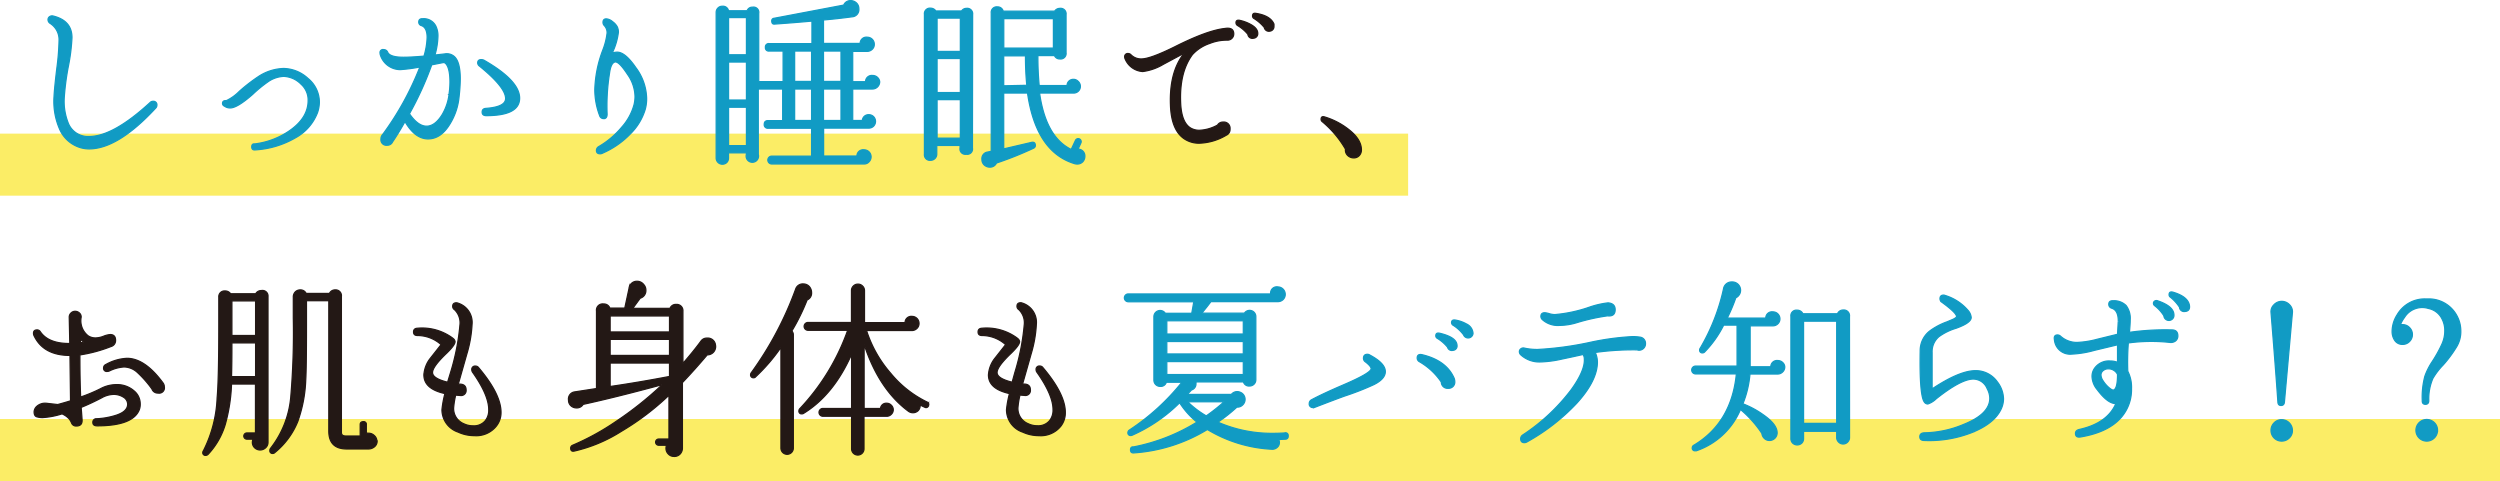
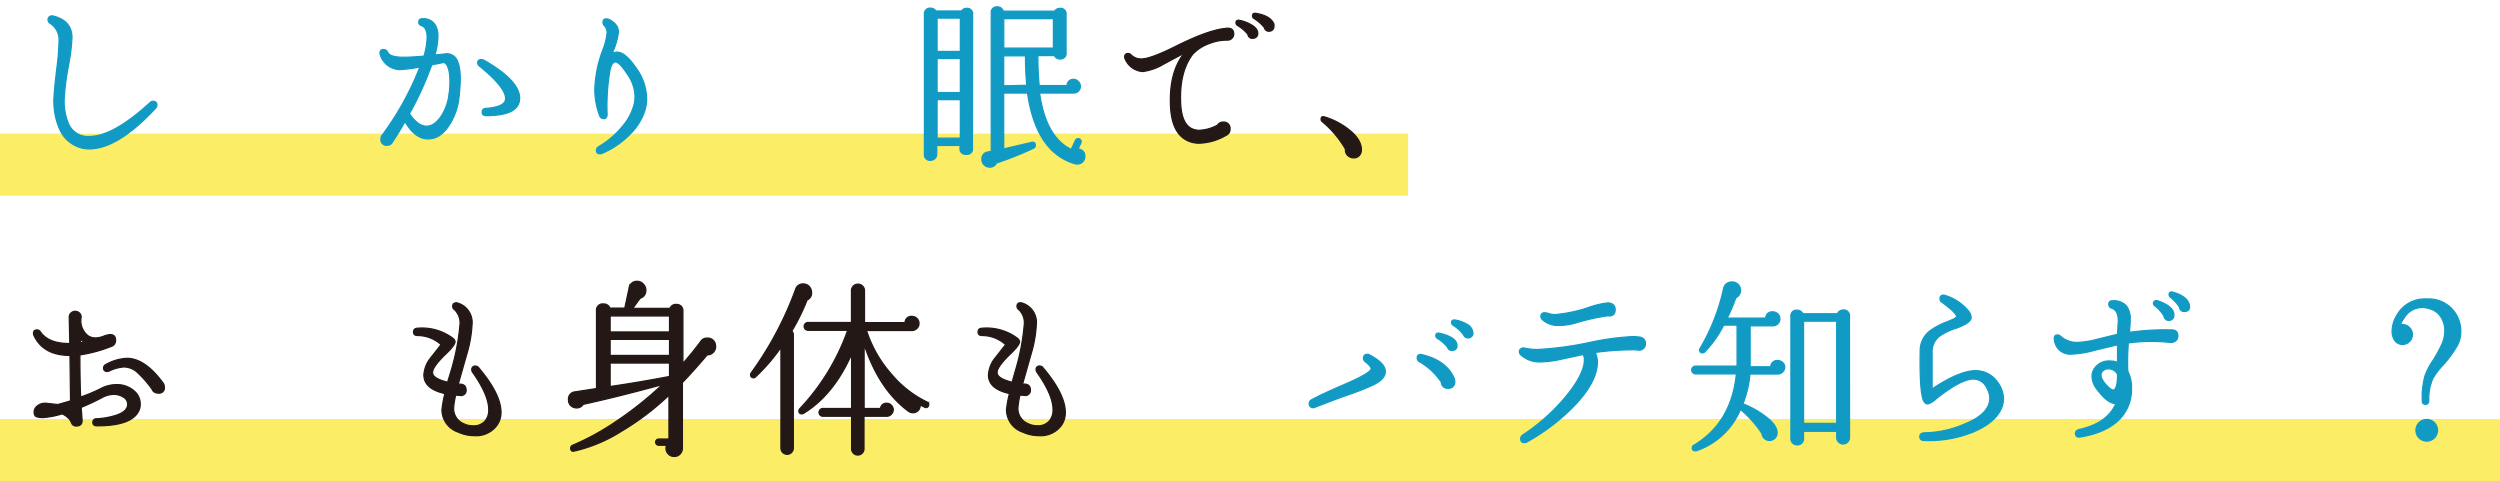
<svg xmlns="http://www.w3.org/2000/svg" viewBox="0 0 402.98 77.54">
  <defs>
    <style>.cls-1{opacity:0.6;}.cls-2{fill:#f8e100;}.cls-3{fill:#119bc4;stroke:#119bc4;}.cls-3,.cls-4{stroke-linecap:round;stroke-miterlimit:10;stroke-width:0.2px;}.cls-4{fill:#231815;stroke:#231815;}</style>
  </defs>
  <g id="レイヤー_2" data-name="レイヤー 2">
    <g id="_2_キャッチ" data-name="2_キャッチ">
      <g class="cls-1">
        <rect class="cls-2" y="21.54" width="226.98" height="10" />
      </g>
      <g class="cls-1">
        <rect class="cls-2" y="67.54" width="402.98" height="10" />
      </g>
      <path class="cls-3" d="M25.08,17.44Q19,24,14.37,24a4.9,4.9,0,0,1-2-.42,5.32,5.32,0,0,1-2.81-2.88,11.17,11.17,0,0,1-.85-5.13q.06-1.32.45-4.56a39.42,39.42,0,0,0,.36-4.53A3.09,3.09,0,0,0,8.07,3.76a.72.72,0,0,1-.33-.6A.57.57,0,0,1,8,2.68a.68.68,0,0,1,.6-.09q3,.75,3,3.48A30.89,30.89,0,0,1,11,10.78a41.89,41.89,0,0,0-.63,4.77A9.49,9.49,0,0,0,11,19.84,3.41,3.41,0,0,0,14.37,22q3.87,0,9.81-5.46a.66.66,0,0,1,.48-.21.56.56,0,0,1,.63.63A.66.66,0,0,1,25.08,17.44Z" />
-       <path class="cls-3" d="M51.2,18.1a7.79,7.79,0,0,1-3.57,4.11,14.6,14.6,0,0,1-6.48,1.95q-.57.06-.57-.48t.48-.48a12.48,12.48,0,0,0,5.61-2.13q3-2.07,3-4.89a3.4,3.4,0,0,0-1.14-2.61,4.16,4.16,0,0,0-2.79-1.26,4.79,4.79,0,0,0-2.58.9,21.23,21.23,0,0,0-2.43,2q-2.49,2.19-3.63,2.19a1.56,1.56,0,0,1-.93-.3.46.46,0,0,1-.3-.42q0-.51.6-.45a7.39,7.39,0,0,0,2.1-1.5,27.87,27.87,0,0,1,3.15-2.43,7.76,7.76,0,0,1,4-1.26,5.94,5.94,0,0,1,3.92,1.6,4.93,4.93,0,0,1,1.84,3.83A5.37,5.37,0,0,1,51.2,18.1Z" />
      <path class="cls-3" d="M74,15.58a10.1,10.1,0,0,1-1.44,4.35Q71.1,22.39,69,22.39T65.28,19.6q-1,1.8-2,3.27a.91.91,0,0,1-.87.54.88.88,0,0,1-1-1,1,1,0,0,1,.27-.72,47.18,47.18,0,0,0,6-10.89,24.55,24.55,0,0,1-3.15.42,3.37,3.37,0,0,1-3.21-2.34,1.05,1.05,0,0,1-.06-.33A.48.48,0,0,1,61.86,8a.67.67,0,0,1,.63.42q.36.81,2.55.81,1.2,0,3.3-.18a11.74,11.74,0,0,0,.51-3q0-1.59-.9-1.92a.57.57,0,0,1-.45-.57q0-.57.63-.54a2.17,2.17,0,0,1,2.1,1.14,3.56,3.56,0,0,1,.36,1.71,11.88,11.88,0,0,1-.48,3l1.59-.18a1.82,1.82,0,0,1,1.59.48q.9.9.9,3.54A26.8,26.8,0,0,1,74,15.58Zm-1.62-.39a13.85,13.85,0,0,0,.15-1.95q0-2.37-.75-3.06a.52.52,0,0,0-.36-.09l-1.83.36A52.94,52.94,0,0,1,66,18.34q1.38,2,2.76,2t2.55-1.92A8.56,8.56,0,0,0,72.39,15.19Zm6,3.45q-.66,0-.66-.57t.63-.6q3.15-.24,3.15-1.59,0-1.8-4.2-5.22a.67.67,0,0,1-.3-.51q0-.54.57-.54A1,1,0,0,1,78,9.7q5.76,3.3,5.76,6.12T78.39,18.64Z" />
      <path class="cls-3" d="M104,17.65a9.37,9.37,0,0,1-2.46,4,13.9,13.9,0,0,1-4.44,3.05.8.8,0,0,1-.36.09q-.6,0-.6-.54a.72.72,0,0,1,.39-.63,13.87,13.87,0,0,0,3.68-3.11,8.91,8.91,0,0,0,2-3.67,5.55,5.55,0,0,0,.15-1.29A6.33,6.33,0,0,0,101.16,12Q99.72,9.79,99.09,10t-.84,1.8a33.53,33.53,0,0,0-.39,6.6q0,.72-.54.72a.66.66,0,0,1-.66-.48,11.75,11.75,0,0,1-.78-4.23,19.41,19.41,0,0,1,1.26-6.27,11.13,11.13,0,0,0,.72-2.82,1.67,1.67,0,0,0-.48-1.23.72.72,0,0,1-.18-.48q0-.57.54-.57a1.78,1.78,0,0,1,1,.45,2.45,2.45,0,0,1,.76.84,2.05,2.05,0,0,1,.18.87,10.79,10.79,0,0,1-1,3.36,2.4,2.4,0,0,1,.81-.15q1.29,0,3,2.49a8.58,8.58,0,0,1,1.74,4.92A6.34,6.34,0,0,1,104,17.65Z" />
-       <path class="cls-3" d="M141.8,13.18a1.18,1.18,0,0,1-1.17,1.17h-3.18v5.07H139a1,1,0,0,1,1.05-.93,1.06,1.06,0,0,1,.77.32,1.09,1.09,0,0,1,0,1.52,1.06,1.06,0,0,1-.77.32h-7.29v4.5h5.37a1,1,0,0,1,1.14-1,1.13,1.13,0,0,1,.81,1.93,1,1,0,0,1-.78.35H124.4a.63.63,0,1,1,0-1.26h6.42v-4.5h-7a.56.56,0,0,1-.63-.63q0-.6.63-.6h2.34V14.35h-3.93V24.88a1,1,0,1,1-1.92,0v-.24h-2.88v.84a1,1,0,0,1-.28.71,1,1,0,0,1-.71.28,1,1,0,0,1-1-1V2a1,1,0,0,1,.29-.71.94.94,0,0,1,.7-.28.91.91,0,0,1,1,.72h3a.87.87,0,0,1,.87-.57.85.85,0,0,1,1,1v11h3.93V8.23h-2.25a.53.53,0,0,1-.6-.6.53.53,0,0,1,.6-.6h6.9V3.4q-3,.27-6,.48-.48.06-.48-.51a.39.39,0,0,1,.36-.42L136,.82A1.17,1.17,0,0,1,137.12.1a1.32,1.32,0,0,1,.72.21,1.25,1.25,0,0,1,.6,1.11,1.16,1.16,0,0,1-1.11,1.29q-2.43.33-4.59.51V7h5.91A1,1,0,0,1,139.79,6a1.13,1.13,0,0,1,1.14,1.14,1.07,1.07,0,0,1-.34.81,1.16,1.16,0,0,1-.83.33h-2.31v4.89h2.07a1,1,0,0,1,1.14-1,1.1,1.1,0,0,1,.81.33A1.07,1.07,0,0,1,141.8,13.18ZM120.32,8.83v-6h-2.88v6Zm0,7.29V10h-2.88v6.12Zm0,7.35V17.29h-2.88v6.18Zm10.5-10.35V8.23h-2.73v4.89Zm0,6.3V14.35h-2.73v5.07Zm4.74-6.3V8.23h-2.82v4.89Zm0,6.3V14.35h-2.82v5.07Z" />
      <path class="cls-3" d="M156.75,23.86a.85.85,0,0,1-1,1,.86.86,0,0,1-1-1v-.42h-3.75v1.38a1,1,0,0,1-.28.72,1,1,0,0,1-.71.3.89.89,0,0,1-1-1V2.32a.89.89,0,0,1,1-1,1,1,0,0,1,.84.45H155a.92.92,0,0,1,.78-.42.88.88,0,0,1,1,1ZM154.8,8.29V2.92h-3.75V8.29Zm0,6.63V9.43h-3.75v5.49Zm0,7.35V16.06h-3.75v6.21Zm20.07,2.91a1.29,1.29,0,0,1-.34.9,1.2,1.2,0,0,1-.89.36,1.52,1.52,0,0,1-.42-.06Q167,24.49,165.63,15h-3.84V24l4.5-1.05q.6-.12.6.51a.46.46,0,0,1-.27.42,56.44,56.44,0,0,1-6,2.4,1.12,1.12,0,0,1-1.08.66,1.21,1.21,0,0,1-.6-.15,1.18,1.18,0,0,1-.66-1.11,1.06,1.06,0,0,1,.93-1.17l.57-.12V2.11a.89.89,0,0,1,1-1,.92.92,0,0,1,.93.69H170a1,1,0,0,1,.84-.45.88.88,0,0,1,1,1V8.5a.88.88,0,0,1-1,1,.91.91,0,0,1-.87-.54h-2.67a47.41,47.41,0,0,0,.21,4.83H172a1,1,0,0,1,1-1,1,1,0,0,1,.77.31A1.08,1.08,0,0,1,173,15h-5.43q1,7.08,5.1,9.09l.69-1.47a.48.48,0,1,1,.87.42l-.45,1A1.09,1.09,0,0,1,174.87,25.18ZM169.8,7.75V3h-8V7.75Zm-4.29,6A48,48,0,0,1,165.3,9h-3.51v4.83Z" />
      <path class="cls-4" d="M198.87,5.47a1,1,0,0,1-1,1A7.4,7.4,0,0,0,195,7a6.62,6.62,0,0,0-2.79,1.8q-2.16,2.91-1.89,8,.18,3.09,1.71,3.9a2.79,2.79,0,0,0,1.32.3,6.59,6.59,0,0,0,2.91-.84,1,1,0,0,1,.9-.48,1,1,0,0,1,1.11,1.11,1,1,0,0,1-.6,1,9,9,0,0,1-4.35,1.29,4.19,4.19,0,0,1-2.1-.51q-2.4-1.29-2.55-5.61-.21-5.37,2.22-8.4l-3.36,1.8a8.61,8.61,0,0,1-3.33,1.17,3.29,3.29,0,0,1-2.82-2,.75.75,0,0,1-.09-.33.5.5,0,0,1,.57-.57.63.63,0,0,1,.45.21,2.28,2.28,0,0,0,1.68.66q1.44,0,5.46-2,5.19-2.61,8-2.91Q198.87,4.36,198.87,5.47Zm3.87-.09a.73.73,0,0,1-.69.78.72.72,0,0,1-.9-.63,6.27,6.27,0,0,0-1.65-1.41.53.53,0,0,1-.27-.45q0-.51.6-.39a6.47,6.47,0,0,1,1.77.66Q202.74,4.57,202.74,5.38Zm2.61-1.5a2,2,0,0,1,0,.33.74.74,0,0,1-.66.81.75.75,0,0,1-.9-.6A6.74,6.74,0,0,0,202.17,3a.46.46,0,0,1-.27-.42q0-.54.57-.42Q204.78,2.53,205.35,3.88Z" />
      <path class="cls-4" d="M219.45,24.16a1.34,1.34,0,0,1-.35.92,1.17,1.17,0,0,1-.88.37,1.38,1.38,0,0,1-1-.41,1.17,1.17,0,0,1-.34-1,16.55,16.55,0,0,0-3.75-4.44.45.45,0,0,1-.18-.36q0-.57.57-.39a11.71,11.71,0,0,1,3.75,1.92Q219.45,22.42,219.45,24.16Z" />
      <path class="cls-4" d="M22.47,66q-1,2.64-6.81,2.64-.69,0-.69-.54a.55.55,0,0,1,.6-.6A11.93,11.93,0,0,0,18.51,67q2.07-.6,2.07-1.86A1.36,1.36,0,0,0,19.87,64a2.9,2.9,0,0,0-1.51-.43,4.05,4.05,0,0,0-1.95.54q-1.71.9-3.33,1.56.06.66.15,2,.06,1-.93,1a.77.77,0,0,1-.75-.46,2.78,2.78,0,0,0-.39-.68A3.32,3.32,0,0,0,10,66.71a12.72,12.72,0,0,1-3.15.6,3.48,3.48,0,0,1-.9-.12q-.45-.12-.45-.81a1.25,1.25,0,0,1,.39-.84A2,2,0,0,1,7.44,65l1.86.21q1.11-.3,2.07-.6l-.09-7.32q-4.32,0-5.82-3.24a.88.88,0,0,1-.06-.33q0-.54.57-.54a.58.58,0,0,1,.51.27q1.32,1.95,4.77,1.92l-.09-4.26a.91.91,0,0,1,.28-.65.93.93,0,0,1,.68-.28,1,1,0,0,1,.69.28.83.83,0,0,1,.27.68,3.08,3.08,0,0,0,1.14,3,2.13,2.13,0,0,0,1.23.33,3.71,3.71,0,0,0,1.24-.27,3.67,3.67,0,0,1,1.07-.27q.87,0,.87.93a1,1,0,0,1-.75,1,22.91,22.91,0,0,1-5,1.35Q12.87,61,13,64a25.52,25.52,0,0,0,3.18-1.33A5.41,5.41,0,0,1,18.75,62a4.12,4.12,0,0,1,2.85,1,2.7,2.7,0,0,1,1,2.07A2.48,2.48,0,0,1,22.47,66ZM13.56,55.13a5.89,5.89,0,0,1-.6-.42v.54Zm12.72,6.6a1.08,1.08,0,0,1,.21.63.85.85,0,0,1-1,1,1,1,0,0,1-1-.66A17.44,17.44,0,0,0,22.11,60,3.25,3.25,0,0,0,20,59.15a6.22,6.22,0,0,0-2.4.66,1.05,1.05,0,0,1-.33.06.5.5,0,0,1-.57-.57.58.58,0,0,1,.36-.54,7.64,7.64,0,0,1,3.42-1Q23.37,57.77,26.28,61.73Z" />
-       <path class="cls-4" d="M43.2,47.78l0,23.52a1.17,1.17,0,0,1-.38.87,1.28,1.28,0,0,1-1.78,0,1.19,1.19,0,0,1-.36-.87,1.13,1.13,0,0,1,.12-.51h-1a.48.48,0,0,1,0-1h1.38V61.91H37.32a27.71,27.71,0,0,1-1,6.48,12.17,12.17,0,0,1-2.79,4.86.56.56,0,0,1-.36.15.42.42,0,0,1-.48-.48.4.4,0,0,1,.09-.24A20.66,20.66,0,0,0,35,64.13q.27-2.91.27-11.85V47.9a.92.92,0,0,1,1-1,1.06,1.06,0,0,1,.9.45h4.05a1,1,0,0,1,.9-.51A.89.89,0,0,1,43.2,47.78Zm-2,12.93V55.28H37.38q0,3.39-.06,5.43Zm0-6.63V48.5H37.38v5.58Zm19.59,17a1.17,1.17,0,0,1-.42.93,1.51,1.51,0,0,1-1,.36H55.92Q53,72.38,53,69.47v-21h-3.6v4q0,6.9-.12,8.82A22.17,22.17,0,0,1,48,67.94a12.5,12.5,0,0,1-3.69,5,.46.46,0,0,1-.33.15.42.42,0,0,1-.48-.48.6.6,0,0,1,.15-.39,15.6,15.6,0,0,0,3.21-8.13,122.91,122.91,0,0,0,.42-12.87V47.9a1.14,1.14,0,0,1,.33-.86,1.12,1.12,0,0,1,.81-.31,1,1,0,0,1,.93.57H53.1a1,1,0,0,1,.93-.57.93.93,0,0,1,1,1.05V69.71q0,.57.69.57h2.34V68.45q0-.48.51-.48a.42.42,0,0,1,.48.48v1.38a2.19,2.19,0,0,1,.36,0,1.29,1.29,0,0,1,.9.36A1.21,1.21,0,0,1,60.75,71.09Z" />
      <path class="cls-4" d="M80,68.69a4.13,4.13,0,0,1-3.54,1.53,6.13,6.13,0,0,1-2.61-.57,3.81,3.81,0,0,1-2.61-3.6,16.43,16.43,0,0,1,.48-2.61q-3.39-.75-3.39-3a4.8,4.8,0,0,1,1-2.64l1.77-2.25a5.71,5.71,0,0,0-3.81-1.47q-.63,0-.63-.57t.63-.6a8.29,8.29,0,0,1,5.55,1.5,3.44,3.44,0,0,1,.33.27.77.77,0,0,1,.18.39q0,.54-1.32,1.83-2.31,2.19-2.31,3.15t2.43,1.56L72.64,60a37.08,37.08,0,0,0,1.5-7.62,2.93,2.93,0,0,0-.87-2.46.63.63,0,0,1-.3-.54q0-.57.6-.57a.74.74,0,0,1,.27.06,3.25,3.25,0,0,1,2.25,3.42,20,20,0,0,1-.84,4.77l-1.38,4.86.33,0q.93.06.93.93a.81.81,0,0,1-.93.9l-.75-.06a13.47,13.47,0,0,0-.33,2.07,2.64,2.64,0,0,0,1.65,2.55,3.36,3.36,0,0,0,1.47.33,2.38,2.38,0,0,0,2-.84,2.71,2.71,0,0,0,.54-1.77q0-2.34-2.58-6a.72.72,0,0,1-.15-.42.53.53,0,0,1,.6-.6.63.63,0,0,1,.51.27q3.6,4.26,3.6,7.2A3.49,3.49,0,0,1,80,68.69Z" />
      <path class="cls-4" d="M115.33,55.61A1.33,1.33,0,0,1,114,57.2q-2,2.37-4,4.47v10.5a1.4,1.4,0,0,1-.36,1,1.24,1.24,0,0,1-1,.4,1.21,1.21,0,0,1-.91-.39,1.27,1.27,0,0,1-.38-.9,1.44,1.44,0,0,1,.09-.51h-1.26a.48.48,0,1,1,0-1h1.65V63.71a42.18,42.18,0,0,1-7.68,5.82,24.13,24.13,0,0,1-7.59,3.18q-.57.12-.57-.48a.48.48,0,0,1,.3-.45,40.38,40.38,0,0,0,7-3.84A56.68,56.68,0,0,0,106.75,62Q99.4,64,94,65.18a1.18,1.18,0,0,1-1.07.57,1.32,1.32,0,0,1-.73-.21,1.2,1.2,0,0,1-.56-1.05,1.15,1.15,0,0,1,1-1.32l3.51-.54V50.12A1,1,0,0,1,97.3,49a1,1,0,0,1,1,.66h2.41l.68-3.15a1.28,1.28,0,0,1,1.36-1.17,1.34,1.34,0,0,1,1,.51,1.32,1.32,0,0,1,.36.93,1.27,1.27,0,0,1-.92,1.29L102,49.7h6a1,1,0,0,1,1-.63,1,1,0,0,1,1.08,1.08v8.43q1.68-1.92,2.89-3.57a1.15,1.15,0,0,1,1-.51A1.25,1.25,0,0,1,115.33,55.61Zm-7.41-2.1V50.93H98.35v2.58Zm0,3.78V54.71H98.35v2.58Zm0,3.39V58.52H98.35V62.3Q102.91,61.64,107.92,60.68Z" />
      <path class="cls-4" d="M130.67,46.52a1.45,1.45,0,0,1,.15.66,1.18,1.18,0,0,1-.72,1.17,33.81,33.81,0,0,1-2.46,5,.92.92,0,0,1,.24.63V72.23a1,1,0,0,1-2,0V56a29.11,29.11,0,0,1-4.08,4.74.37.37,0,0,1-.3.15.45.45,0,0,1-.51-.51.54.54,0,0,1,.09-.27,54.75,54.75,0,0,0,7.17-13.5,1.21,1.21,0,0,1,1.26-.84A1.28,1.28,0,0,1,130.67,46.52Zm19,18.87a.41.41,0,0,1-.63.24,6,6,0,0,1-.72-.36,1.17,1.17,0,0,1-.32.92,1.19,1.19,0,0,1-.85.34,1.2,1.2,0,0,1-.72-.24q-4.74-3.51-7.14-10.77V65.84h2.64a.93.93,0,0,1,1-.84,1,1,0,0,1,.73.31,1,1,0,0,1,0,1.48,1,1,0,0,1-.73.31h-3.66v5.25a1,1,0,0,1-2,0V67.1h-4.62a.63.63,0,0,1,0-1.26h4.62V57.11q-2.91,6.57-7.77,9.54a.53.53,0,0,1-.24.06.42.42,0,0,1-.48-.48.49.49,0,0,1,.15-.36,35.71,35.71,0,0,0,7.71-12.63h-6.39a.63.63,0,1,1,0-1.26h7V46.82a1,1,0,0,1,.31-.72,1,1,0,0,1,.74-.3,1,1,0,0,1,.73.3,1,1,0,0,1,.32.72V52h6.54A1,1,0,0,1,147,51a1.13,1.13,0,0,1,1.14,1.14,1.08,1.08,0,0,1-.35.81,1.14,1.14,0,0,1-.82.33h-7.29a19.54,19.54,0,0,0,3.9,6.9,17.44,17.44,0,0,0,5.85,4.62A.41.41,0,0,1,149.66,65.39Z" />
      <path class="cls-4" d="M171,68.69a4.13,4.13,0,0,1-3.54,1.53,6.13,6.13,0,0,1-2.61-.57,3.81,3.81,0,0,1-2.61-3.6,16.43,16.43,0,0,1,.48-2.61q-3.39-.75-3.39-3a4.8,4.8,0,0,1,1-2.64l1.77-2.25a5.71,5.71,0,0,0-3.81-1.47q-.63,0-.63-.57t.63-.6a8.29,8.29,0,0,1,5.55,1.5,3.44,3.44,0,0,1,.33.27.77.77,0,0,1,.18.39q0,.54-1.32,1.83-2.31,2.19-2.31,3.15t2.43,1.56l.45-1.62a37.08,37.08,0,0,0,1.5-7.62,2.93,2.93,0,0,0-.87-2.46.63.63,0,0,1-.3-.54q0-.57.6-.57a.74.74,0,0,1,.27.06,3.25,3.25,0,0,1,2.25,3.42,20,20,0,0,1-.84,4.77l-1.38,4.86.33,0q.93.06.93.93a.81.81,0,0,1-.93.9l-.75-.06a13.47,13.47,0,0,0-.33,2.07,2.64,2.64,0,0,0,1.65,2.55,3.36,3.36,0,0,0,1.47.33,2.38,2.38,0,0,0,2-.84,2.71,2.71,0,0,0,.54-1.77q0-2.34-2.58-6a.72.72,0,0,1-.15-.42.53.53,0,0,1,.6-.6.63.63,0,0,1,.51.27q3.6,4.26,3.6,7.2A3.49,3.49,0,0,1,171,68.69Z" />
-       <path class="cls-3" d="M207.64,70.28a.43.43,0,0,1-.45.51l-1.08.06a1,1,0,0,1,.12.48,1,1,0,0,1-.35.78,1.16,1.16,0,0,1-.91.3,22.15,22.15,0,0,1-10.35-3.18A26.07,26.07,0,0,1,182.8,73q-.57.06-.57-.48t.48-.48a30.39,30.39,0,0,0,10.23-4,13,13,0,0,1-2.79-3.12,25.46,25.46,0,0,1-7.62,5.22.53.53,0,0,1-.24.06.42.42,0,0,1-.48-.48.51.51,0,0,1,.27-.42,36.38,36.38,0,0,0,8.43-7.68H188a.93.93,0,0,1-1,.66,1,1,0,0,1-1-1V51.05a1,1,0,0,1,1-1,1,1,0,0,1,.84.45h4.26q.18-1,.33-1.86H181.87a.63.63,0,1,1,0-1.26h22.95A1,1,0,0,1,206,46.25a1.2,1.2,0,0,1,1.17,1.17,1.15,1.15,0,0,1-.35.87,1.18,1.18,0,0,1-.85.33H195.19q-.6.81-1.47,1.86h6.87a1,1,0,0,1,.84-.45,1,1,0,0,1,1,1V61.22a1,1,0,0,1-1,1,.93.93,0,0,1-1-.66h-7.65a1.53,1.53,0,0,1,0,.3,1,1,0,0,1-.72,1q-.3.33-.69.72h7.11a1.21,1.21,0,0,1,1.41-.36,1.23,1.23,0,0,1,.42,2.05,1.16,1.16,0,0,1-.93.35,26,26,0,0,1-3.06,2.43,21.62,21.62,0,0,0,8.88,1.8q.9,0,1.86-.06A.43.43,0,0,1,207.64,70.28Zm-7.23-16.44V51.71H188.08v2.13Zm0,3.21v-2H188.08v2Zm0,3.33v-2.1H188.08v2.1Zm-3.09,4.38h-5.88a15.14,15.14,0,0,0,3,2.28A30.53,30.53,0,0,0,197.32,64.76Z" />
      <path class="cls-3" d="M223.3,60c-.05.74-.68,1.42-1.85,2a43,43,0,0,1-4.68,1.83q-1.58.57-4.77,1.8a.92.92,0,0,1-.33.06.56.56,0,0,1-.63-.63.68.68,0,0,1,.39-.63q1.73-.93,5-2.34c3-1.28,4.52-2.16,4.59-2.64,0-.26-.29-.63-.91-1.11a.69.69,0,0,1-.33-.57c0-.44.21-.66.64-.66a.66.66,0,0,1,.38.12Q223.4,58.61,223.3,60Zm11.11,1a1.71,1.71,0,0,1,.09.51,1,1,0,0,1-1.08,1.08,1,1,0,0,1-1.09-1,10.75,10.75,0,0,0-3.5-3.27.68.68,0,0,1-.39-.6q0-.72.81-.54C231.87,57.81,233.58,59.08,234.41,61Zm.45-5.31a.69.69,0,0,1-.64.78.72.72,0,0,1-.89-.51,6.44,6.44,0,0,0-1.62-1.41.46.46,0,0,1-.27-.42c0-.36.19-.5.6-.42C233.91,54.15,234.86,54.81,234.86,55.73Zm2.58-2a.79.79,0,0,1-1.53.27,6.4,6.4,0,0,0-1.62-1.5.52.52,0,0,1-.31-.45q0-.51.6-.42a5.4,5.4,0,0,1,1.8.63A1.79,1.79,0,0,1,237.44,53.75Z" />
      <path class="cls-3" d="M265.24,55.4a1,1,0,0,1-.31.75,1,1,0,0,1-.74.3.8.8,0,0,1-.3-.06,44.78,44.78,0,0,0-6.75.42,3.85,3.85,0,0,1,.33,2q-.24,2.82-3.33,6.21a33,33,0,0,1-8,6.21.84.84,0,0,1-.42.12q-.6,0-.6-.63a.72.72,0,0,1,.33-.6,31.3,31.3,0,0,0,7.83-7.32q2.25-3.12,2.1-5a1.23,1.23,0,0,0-.21-.66q-1.71.39-3.45.75a17.42,17.42,0,0,1-3.42.45,4.41,4.41,0,0,1-3.12-1.11.71.71,0,0,1-.27-.54.56.56,0,0,1,.26-.48.65.65,0,0,1,.58-.09,9.47,9.47,0,0,0,2.13.21,52.71,52.71,0,0,0,8.55-1.17,43,43,0,0,1,6.69-.9,7.75,7.75,0,0,1,1.26.09A1,1,0,0,1,265.24,55.4Zm-4.89-5.49q0,1.14-1.23,1A32.4,32.4,0,0,0,254.2,52a9.75,9.75,0,0,1-2.79.45,3.73,3.73,0,0,1-2.79-.93.72.72,0,0,1-.24-.51q0-.6.63-.6a3.28,3.28,0,0,1,.71.15,3.37,3.37,0,0,0,.91.15,22.82,22.82,0,0,0,5.58-1.2,14.14,14.14,0,0,1,3-.69Q260.35,48.92,260.35,49.91Z" />
      <path class="cls-3" d="M287.69,59.15a1.08,1.08,0,0,1-.35.81,1.11,1.11,0,0,1-.79.33h-4.47a16.49,16.49,0,0,1-1.14,4.8,14.57,14.57,0,0,1,3.33,1.8q2.19,1.53,2.19,2.88A1.23,1.23,0,0,1,285.23,71a1.16,1.16,0,0,1-.83-.33,1.31,1.31,0,0,1-.4-.81A18,18,0,0,0,280.55,66a11.86,11.86,0,0,1-7.11,6.66.57.57,0,0,1-.18,0,.42.42,0,0,1-.48-.48.46.46,0,0,1,.27-.42q6.06-3.63,6.84-11.49h-6.57a.63.63,0,1,1,0-1.26H280v-6.6h-2.16a17.29,17.29,0,0,1-3.06,4.32.46.46,0,0,1-.33.15.42.42,0,0,1-.48-.48.44.44,0,0,1,.09-.27,32.64,32.64,0,0,0,3.75-9.54,1.32,1.32,0,0,1,1.35-1.14A1.34,1.34,0,0,1,279.8,48a28.12,28.12,0,0,1-1.38,3.27h6.21a1,1,0,0,1,1.14-1,1.13,1.13,0,0,1,1.14,1.14,1.07,1.07,0,0,1-.33.78,1.1,1.1,0,0,1-.81.33h-3.66l0,6.6h3.33a1,1,0,0,1,1.14-1,1.11,1.11,0,0,1,.79.33A1,1,0,0,1,287.69,59.15Zm10.44,11.37a1,1,0,0,1-.3.73,1,1,0,0,1-.72.32,1,1,0,0,1-.75-.32,1,1,0,0,1-.3-.73v-1h-5.34V70.7a1,1,0,0,1-.3.74,1.07,1.07,0,0,1-1.44,0,1,1,0,0,1-.3-.74V51a.89.89,0,0,1,1-1,1,1,0,0,1,.93.57h5.58a1,1,0,0,1,.93-.6.92.92,0,0,1,1,1.05Zm-2.07-2.28V51.77h-5.34V68.24Z" />
      <path class="cls-3" d="M322.48,66.11q-1.14,2.22-4.67,3.63A18.83,18.83,0,0,1,310.18,71q-.72,0-.72-.6t.72-.63a17,17,0,0,0,6.33-1.35q4.23-1.68,4.23-4.23a3.34,3.34,0,0,0-.42-1.53,2.43,2.43,0,0,0-2.22-1.56q-2,0-6,3.18a3.58,3.58,0,0,1-1.35.84.69.69,0,0,1-.57-.33q-.78-1.08-.66-8.22a4,4,0,0,1,1.53-3.21,10.62,10.62,0,0,1,2.76-1.47l1-.42q.54-.27.57-.42.06-.57-2.37-2.34a.69.69,0,0,1-.3-.54q0-.6.57-.6a.6.6,0,0,1,.27.06A7.86,7.86,0,0,1,317.2,50a2,2,0,0,1,.54,1.17q0,.87-2.43,1.74a9.2,9.2,0,0,0-2.76,1.35,3.15,3.15,0,0,0-1.11,2.55q0,2,0,5.88,4.41-2.94,7-2.94a4.24,4.24,0,0,1,3.51,1.8,4.63,4.63,0,0,1,1,2.76A4,4,0,0,1,322.48,66.11Z" />
      <path class="cls-3" d="M351.05,54.2a1,1,0,0,1-.4.78,1.28,1.28,0,0,1-.92.21,27.52,27.52,0,0,0-6.66.09,39.54,39.54,0,0,0-.09,4.56,5.68,5.68,0,0,1,.6,2.82,6.82,6.82,0,0,1-1.68,4.65q-2.07,2.37-6.51,3.12-.84.15-.84-.57,0-.48.6-.63,4.53-1,5.91-4.17-1.32,0-3-2.25a3.48,3.48,0,0,1-.84-2.13,2.26,2.26,0,0,1,.33-1.2,2.82,2.82,0,0,1,2.58-1.29,3.44,3.44,0,0,1,1.2.21q0-1.41,0-2.82l-3.75.9a16.13,16.13,0,0,1-3.66.6,2.53,2.53,0,0,1-2.76-2.31q-.15-.78.51-.78a.73.73,0,0,1,.48.21,3.94,3.94,0,0,0,2.61,1,14.56,14.56,0,0,0,3.27-.51l3.3-.81q.12-2.16.12-2.13,0-1.74-1.05-2.07a.64.64,0,0,1-.48-.63q0-.6.69-.57a2.78,2.78,0,0,1,2.1.77,3.4,3.4,0,0,1,.66,2.32q0,.66-.12,2a40.84,40.84,0,0,1,6.78-.39Q351.08,53.15,351.05,54.2Zm-9.72,6.15a1.63,1.63,0,0,0-1.5-.9,1.27,1.27,0,0,0-.81.28.89.89,0,0,0-.36.71,1.75,1.75,0,0,0,.33.93,4.85,4.85,0,0,0,1,1.15c.33.27.56.39.7.35Q341.33,62.66,341.33,60.35Zm9.09-9.57a.81.81,0,0,1-1.62.12,6.26,6.26,0,0,0-1.47-1.62.46.46,0,0,1-.21-.39.42.42,0,0,1,.18-.35.53.53,0,0,1,.45-.07Q350.42,49.37,350.42,50.78Zm2.49-1.62q.18,1-.75,1.05a.74.74,0,0,1-.84-.69,7,7,0,0,0-1.47-1.62.46.46,0,0,1-.21-.39q0-.57.6-.42Q352.61,47.78,352.91,49.16Z" />
-       <path class="cls-3" d="M369.52,50.39l-1.29,14.43q-.06.54-.54.54t-.51-.54q-.39-5.61-1.11-14.46a1.52,1.52,0,0,1,.47-1.23,1.71,1.71,0,0,1,2.52,0A1.56,1.56,0,0,1,369.52,50.39Zm0,19a1.62,1.62,0,0,1-.51,1.21,1.71,1.71,0,0,1-1.23.5,1.71,1.71,0,0,1-1.71-1.71,1.71,1.71,0,0,1,.5-1.23,1.62,1.62,0,0,1,1.21-.51,1.74,1.74,0,0,1,1.74,1.74Z" />
      <path class="cls-3" d="M396.09,51a5.12,5.12,0,0,1,.57,2.37,4.69,4.69,0,0,1-.63,2.46,19.82,19.82,0,0,1-2.21,3A11.12,11.12,0,0,0,392.16,61a8.31,8.31,0,0,0-.66,3.57q0,.6-.54.6t-.51-.6a13.13,13.13,0,0,1,.42-3.93,10.61,10.61,0,0,1,1.21-2.39,21.67,21.67,0,0,0,1.52-2.74,5.21,5.21,0,0,0,.48-2.19,4,4,0,0,0-.42-1.86,3.12,3.12,0,0,0-2.22-1.74,3.36,3.36,0,0,0-3.87,1.47,4.5,4.5,0,0,0-.63,1.14l.36,0a1.49,1.49,0,0,1,1.09.47,1.53,1.53,0,0,1,.47,1.12,1.55,1.55,0,0,1-.47,1.13,1.48,1.48,0,0,1-1.09.46,1.46,1.46,0,0,1-1.28-.63,2.52,2.52,0,0,1-.43-1.47,5.06,5.06,0,0,1,.81-2.67,5.13,5.13,0,0,1,4.68-2.55l.66,0A5.12,5.12,0,0,1,396.09,51Zm-3.18,18.36a1.74,1.74,0,1,1-.51-1.23A1.68,1.68,0,0,1,392.91,69.32Z" />
    </g>
  </g>
</svg>